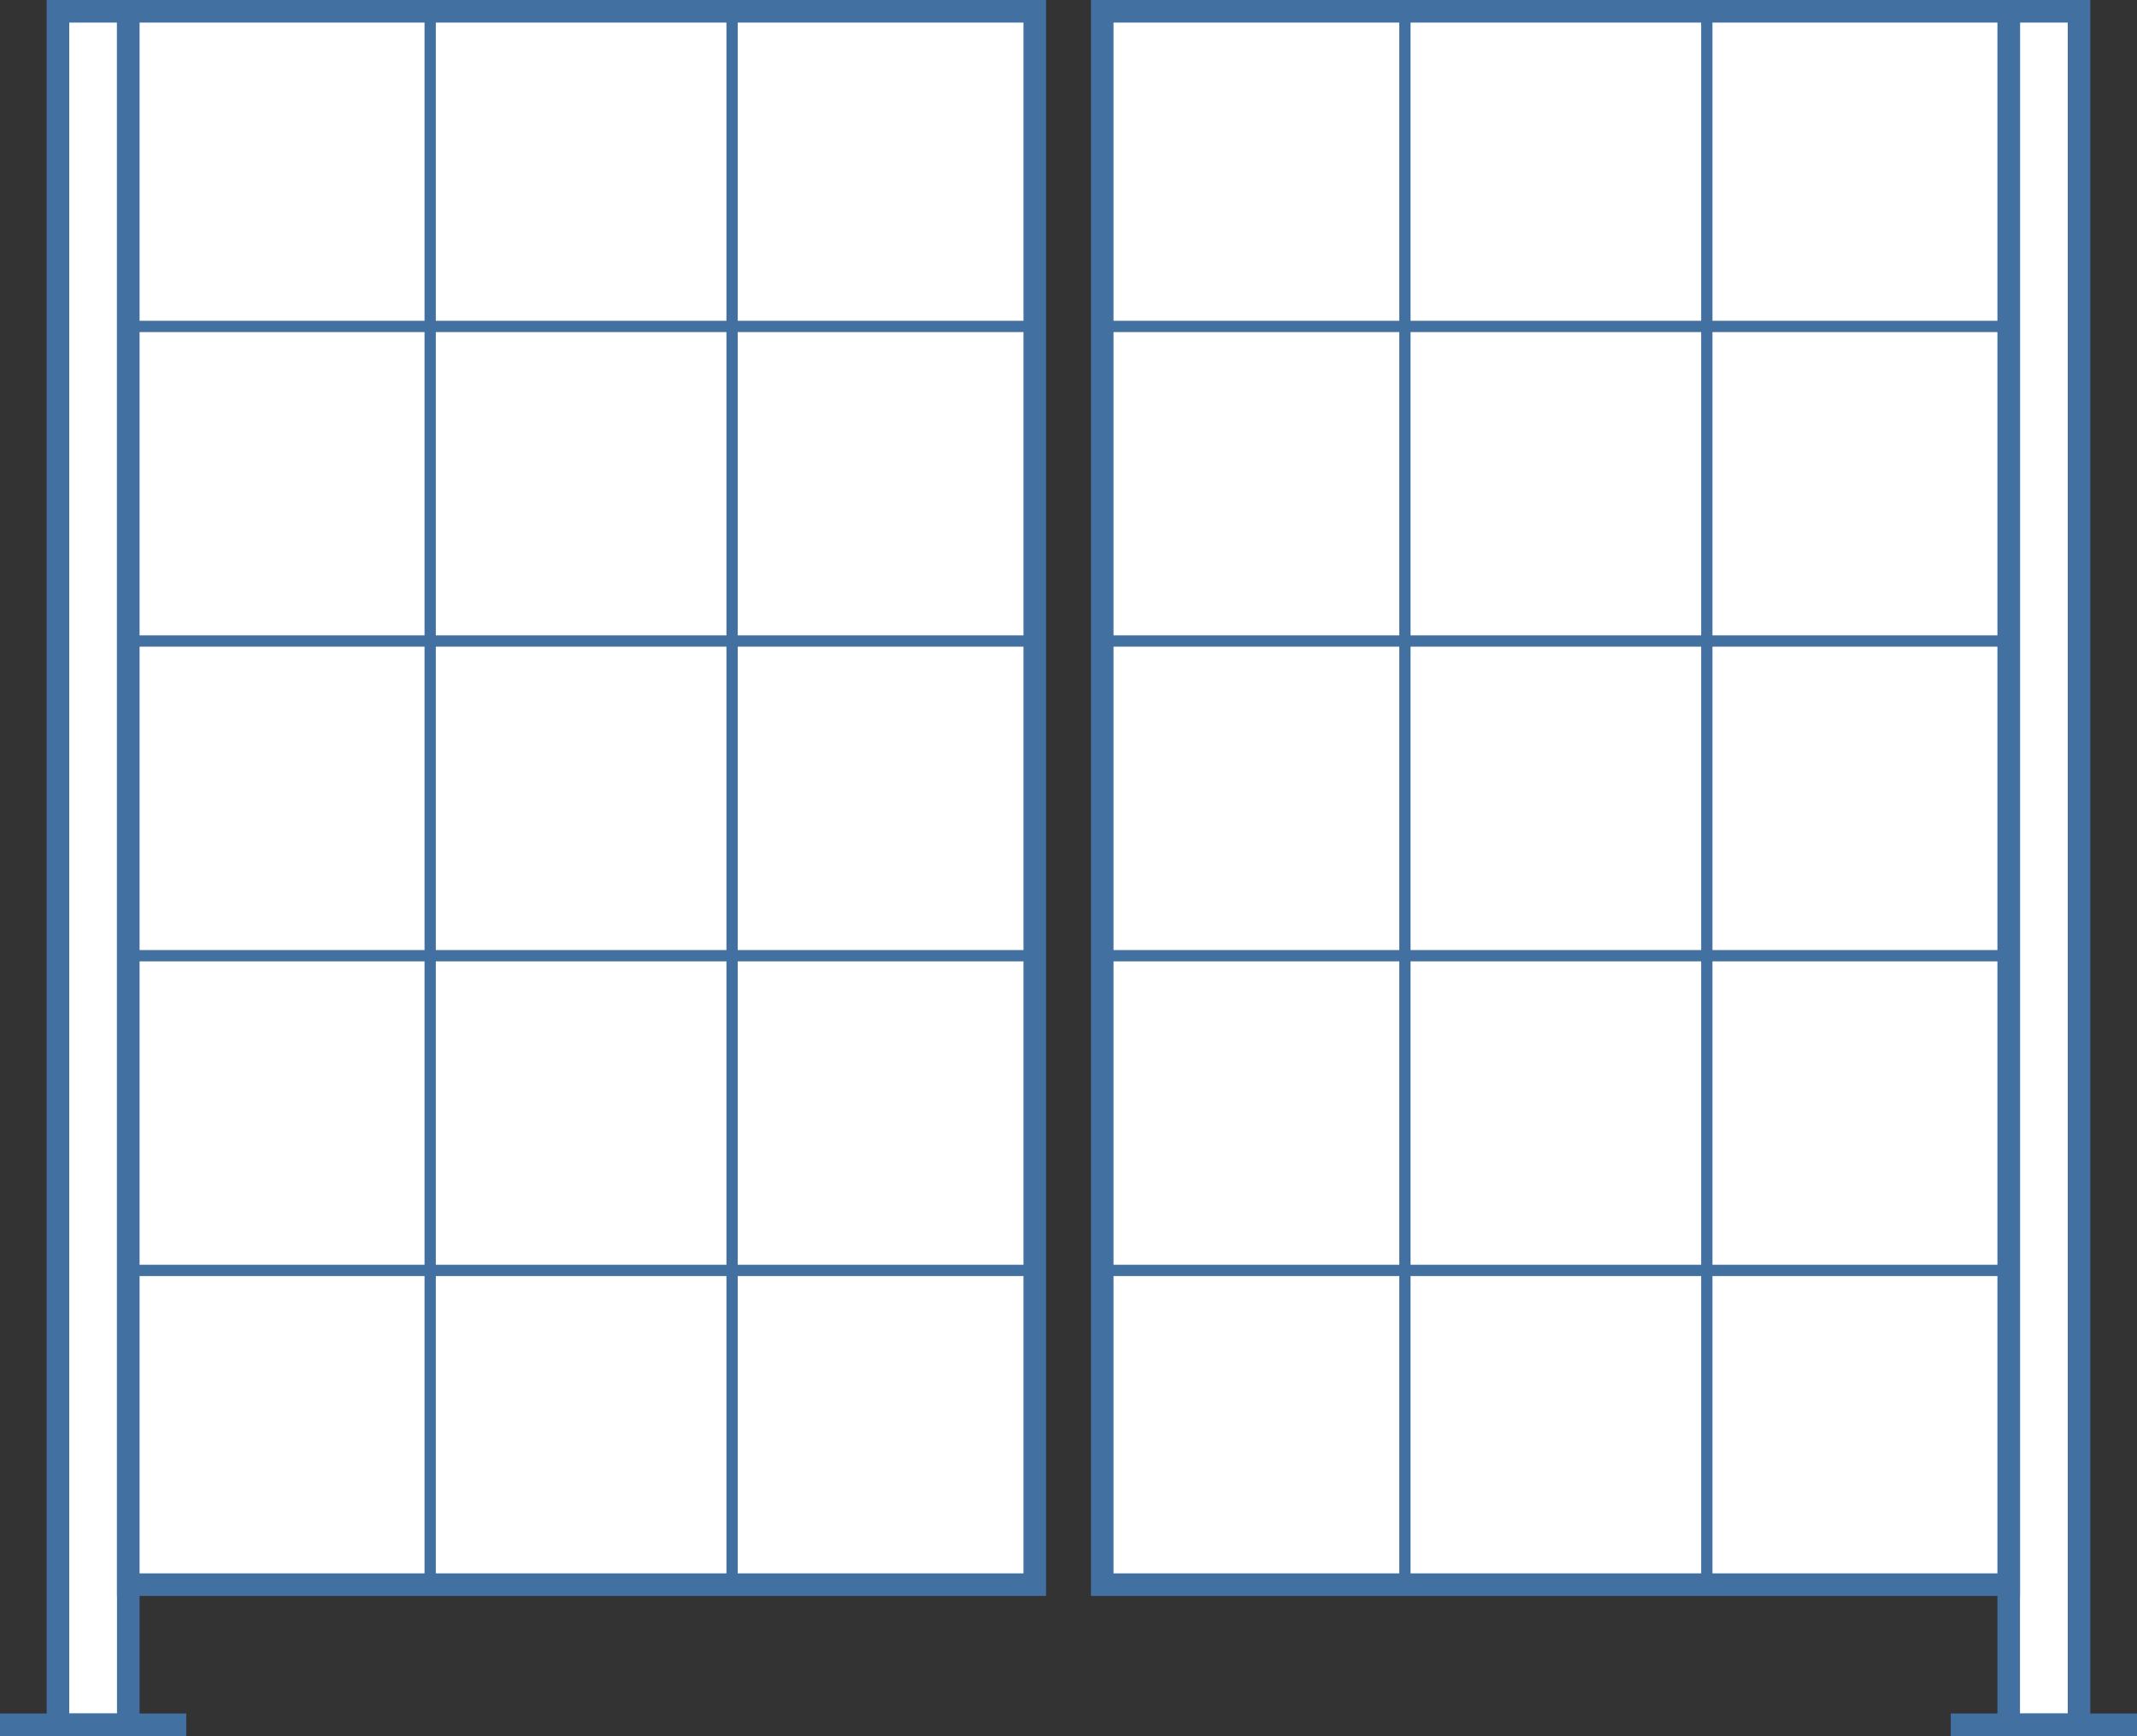
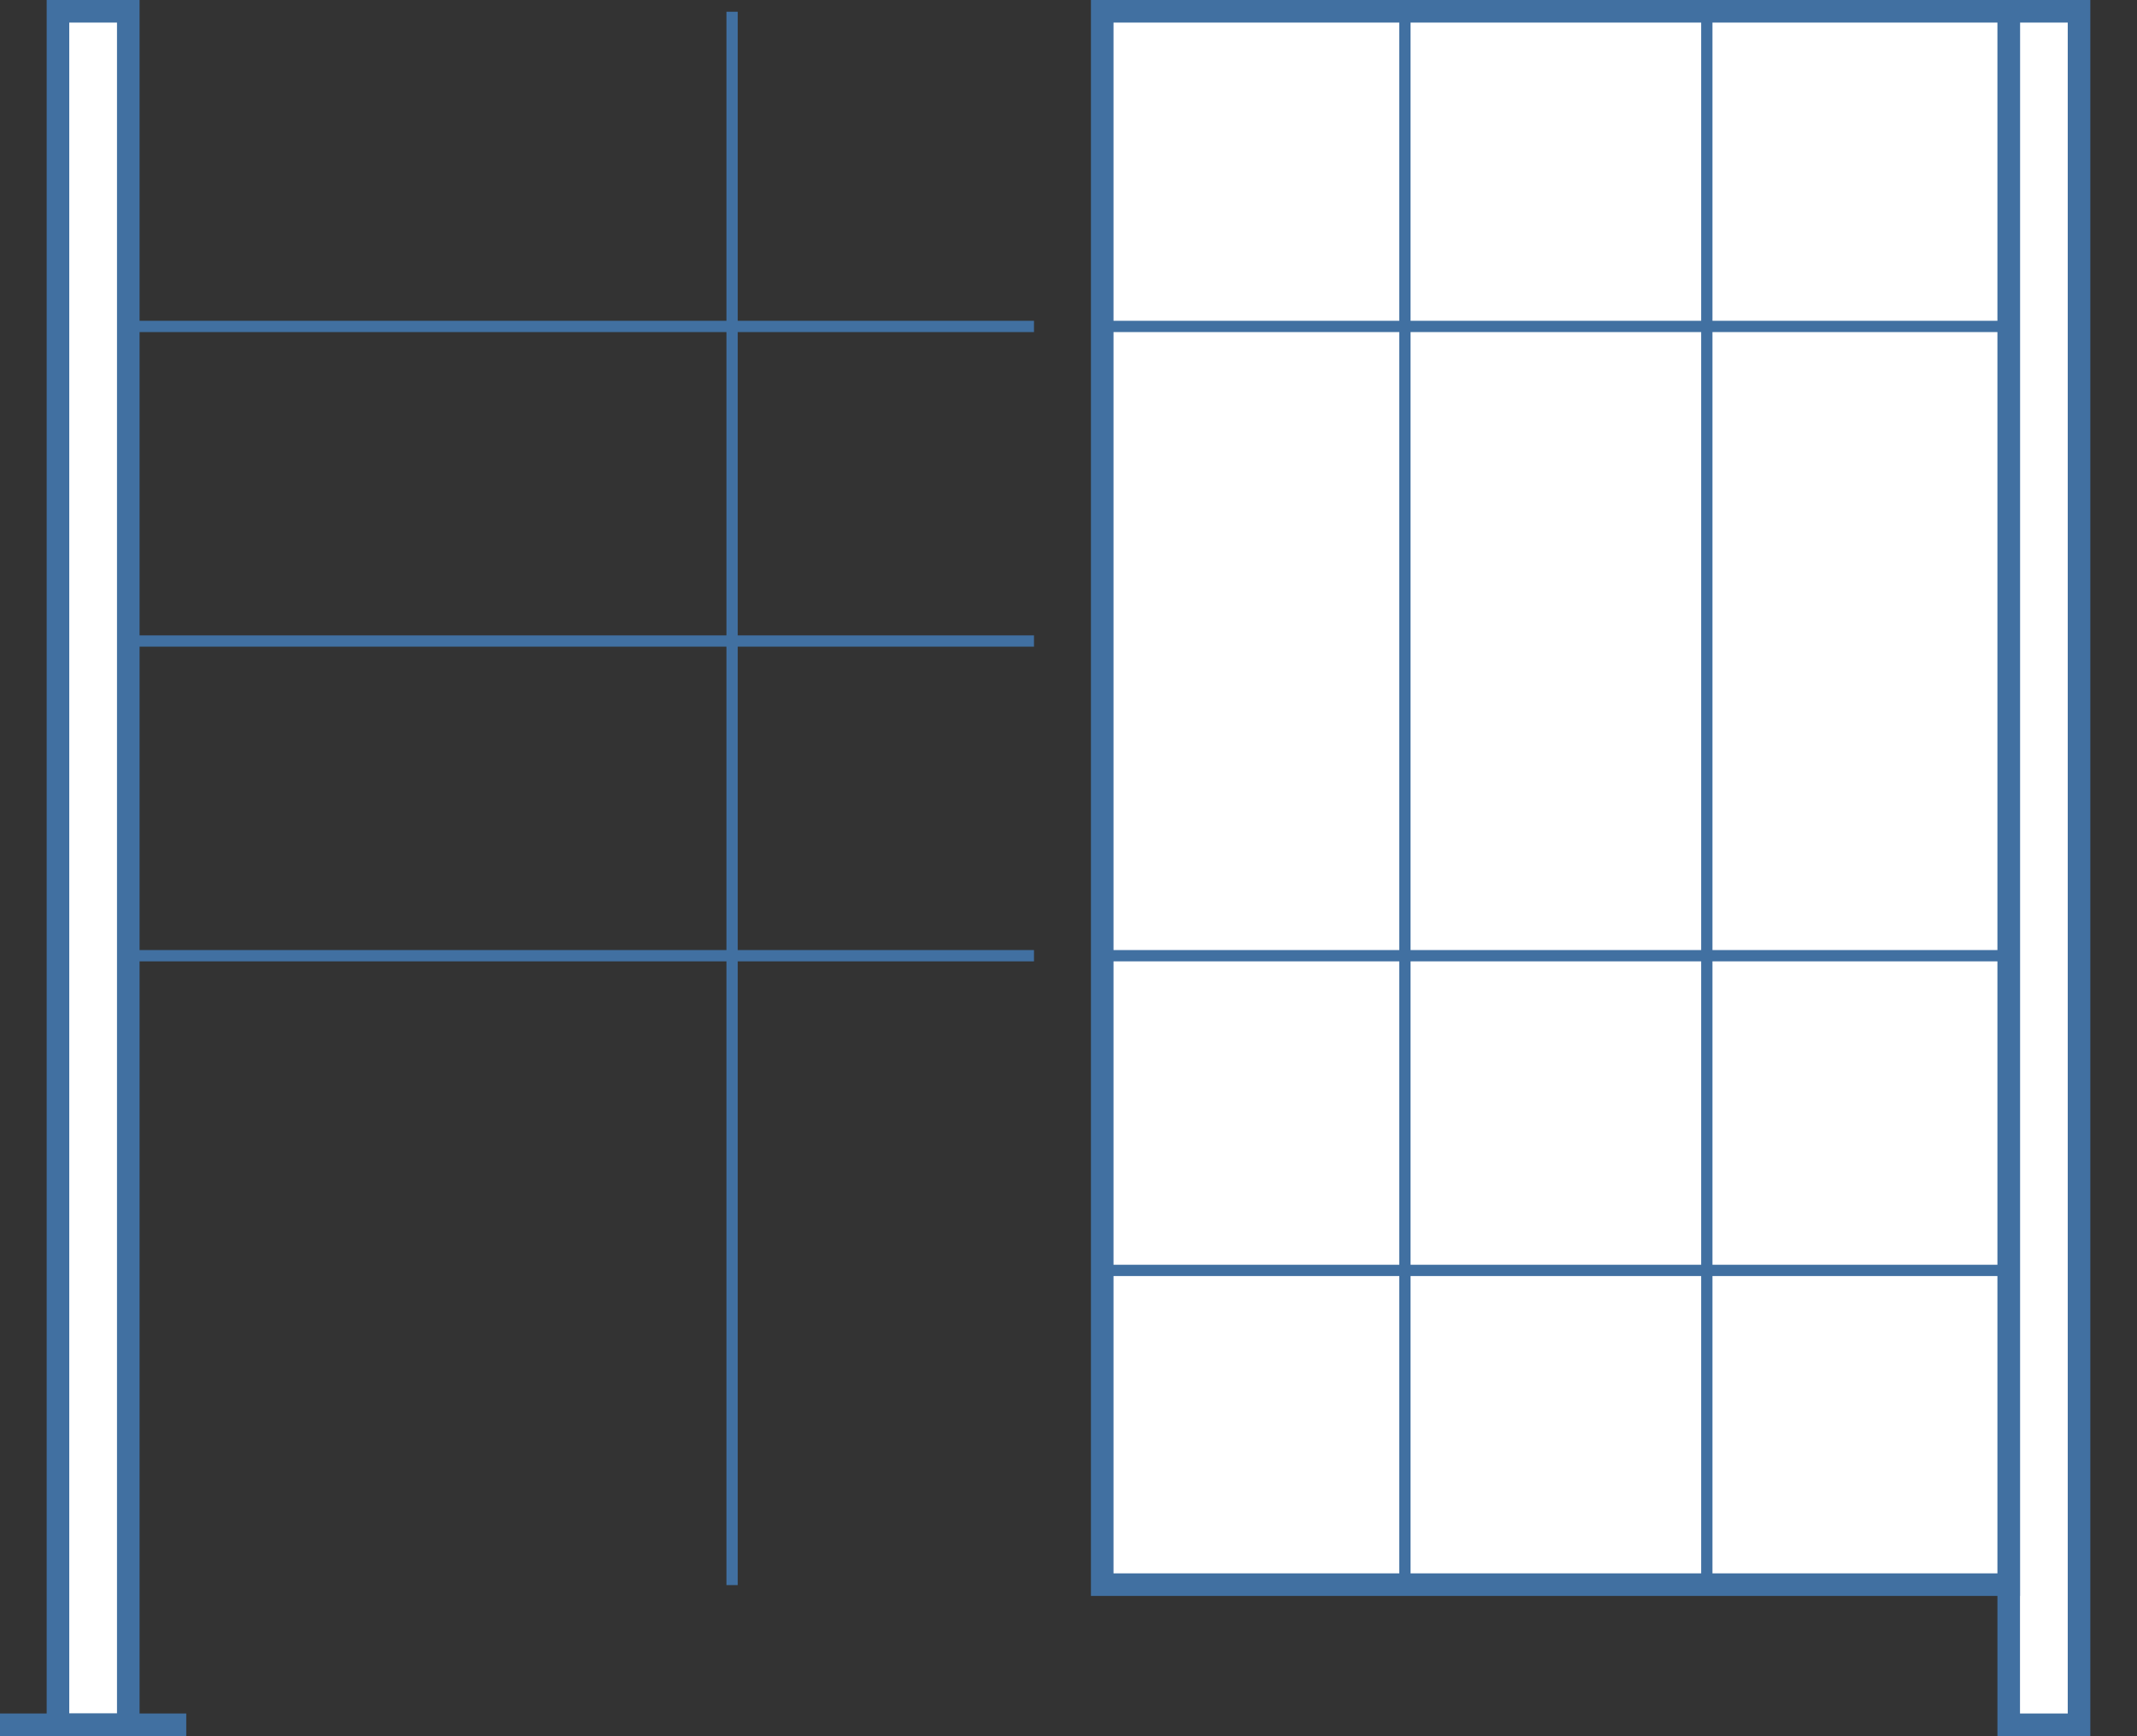
<svg xmlns="http://www.w3.org/2000/svg" id="Ebene_1" data-name="Ebene 1" viewBox="0 0 378.63 307.61">
  <rect x="0" y="0" width="378.63" height="307.61" fill="#333333" stroke="none" />
  <defs>
    <style>.cls-1{fill:#fff;}.cls-1,.cls-2,.cls-3{stroke:#4170a1;stroke-miterlimit:10;}.cls-1,.cls-3{stroke-width:4px;}.cls-2,.cls-3{fill:none;}.cls-2{stroke-width:2px;}</style>
  </defs>
  <rect class="cls-1" x="355.9" y="2" width="12.46" height="303.61" />
  <rect class="cls-1" x="195.29" y="2" width="160.61" height="278.78" />
  <line class="cls-2" x1="248.92" y1="2.08" x2="248.92" y2="280.86" />
  <line class="cls-2" x1="302.41" y1="2.08" x2="302.41" y2="280.86" />
  <line class="cls-2" x1="355.9" y1="57.84" x2="195.43" y2="57.84" />
-   <line class="cls-2" x1="355.9" y1="113.58" x2="195.43" y2="113.58" />
  <line class="cls-2" x1="355.9" y1="169.34" x2="195.43" y2="169.34" />
  <line class="cls-2" x1="355.9" y1="225.1" x2="195.43" y2="225.1" />
  <rect class="cls-1" x="10.27" y="2" width="12.46" height="303.61" />
-   <rect class="cls-1" x="22.73" y="2" width="160.61" height="278.78" />
  <line class="cls-2" x1="129.71" y1="280.86" x2="129.71" y2="2.08" />
-   <line class="cls-2" x1="76.22" y1="280.86" x2="76.22" y2="2.08" />
  <line class="cls-2" x1="183.2" y1="57.84" x2="22.73" y2="57.84" />
  <line class="cls-2" x1="183.2" y1="113.58" x2="22.73" y2="113.58" />
  <line class="cls-2" x1="183.2" y1="169.34" x2="22.73" y2="169.34" />
-   <line class="cls-2" x1="183.2" y1="225.1" x2="22.73" y2="225.1" />
  <line class="cls-3" y1="305.61" x2="33" y2="305.61" />
-   <line class="cls-3" x1="345.63" y1="305.61" x2="378.63" y2="305.61" />
</svg>